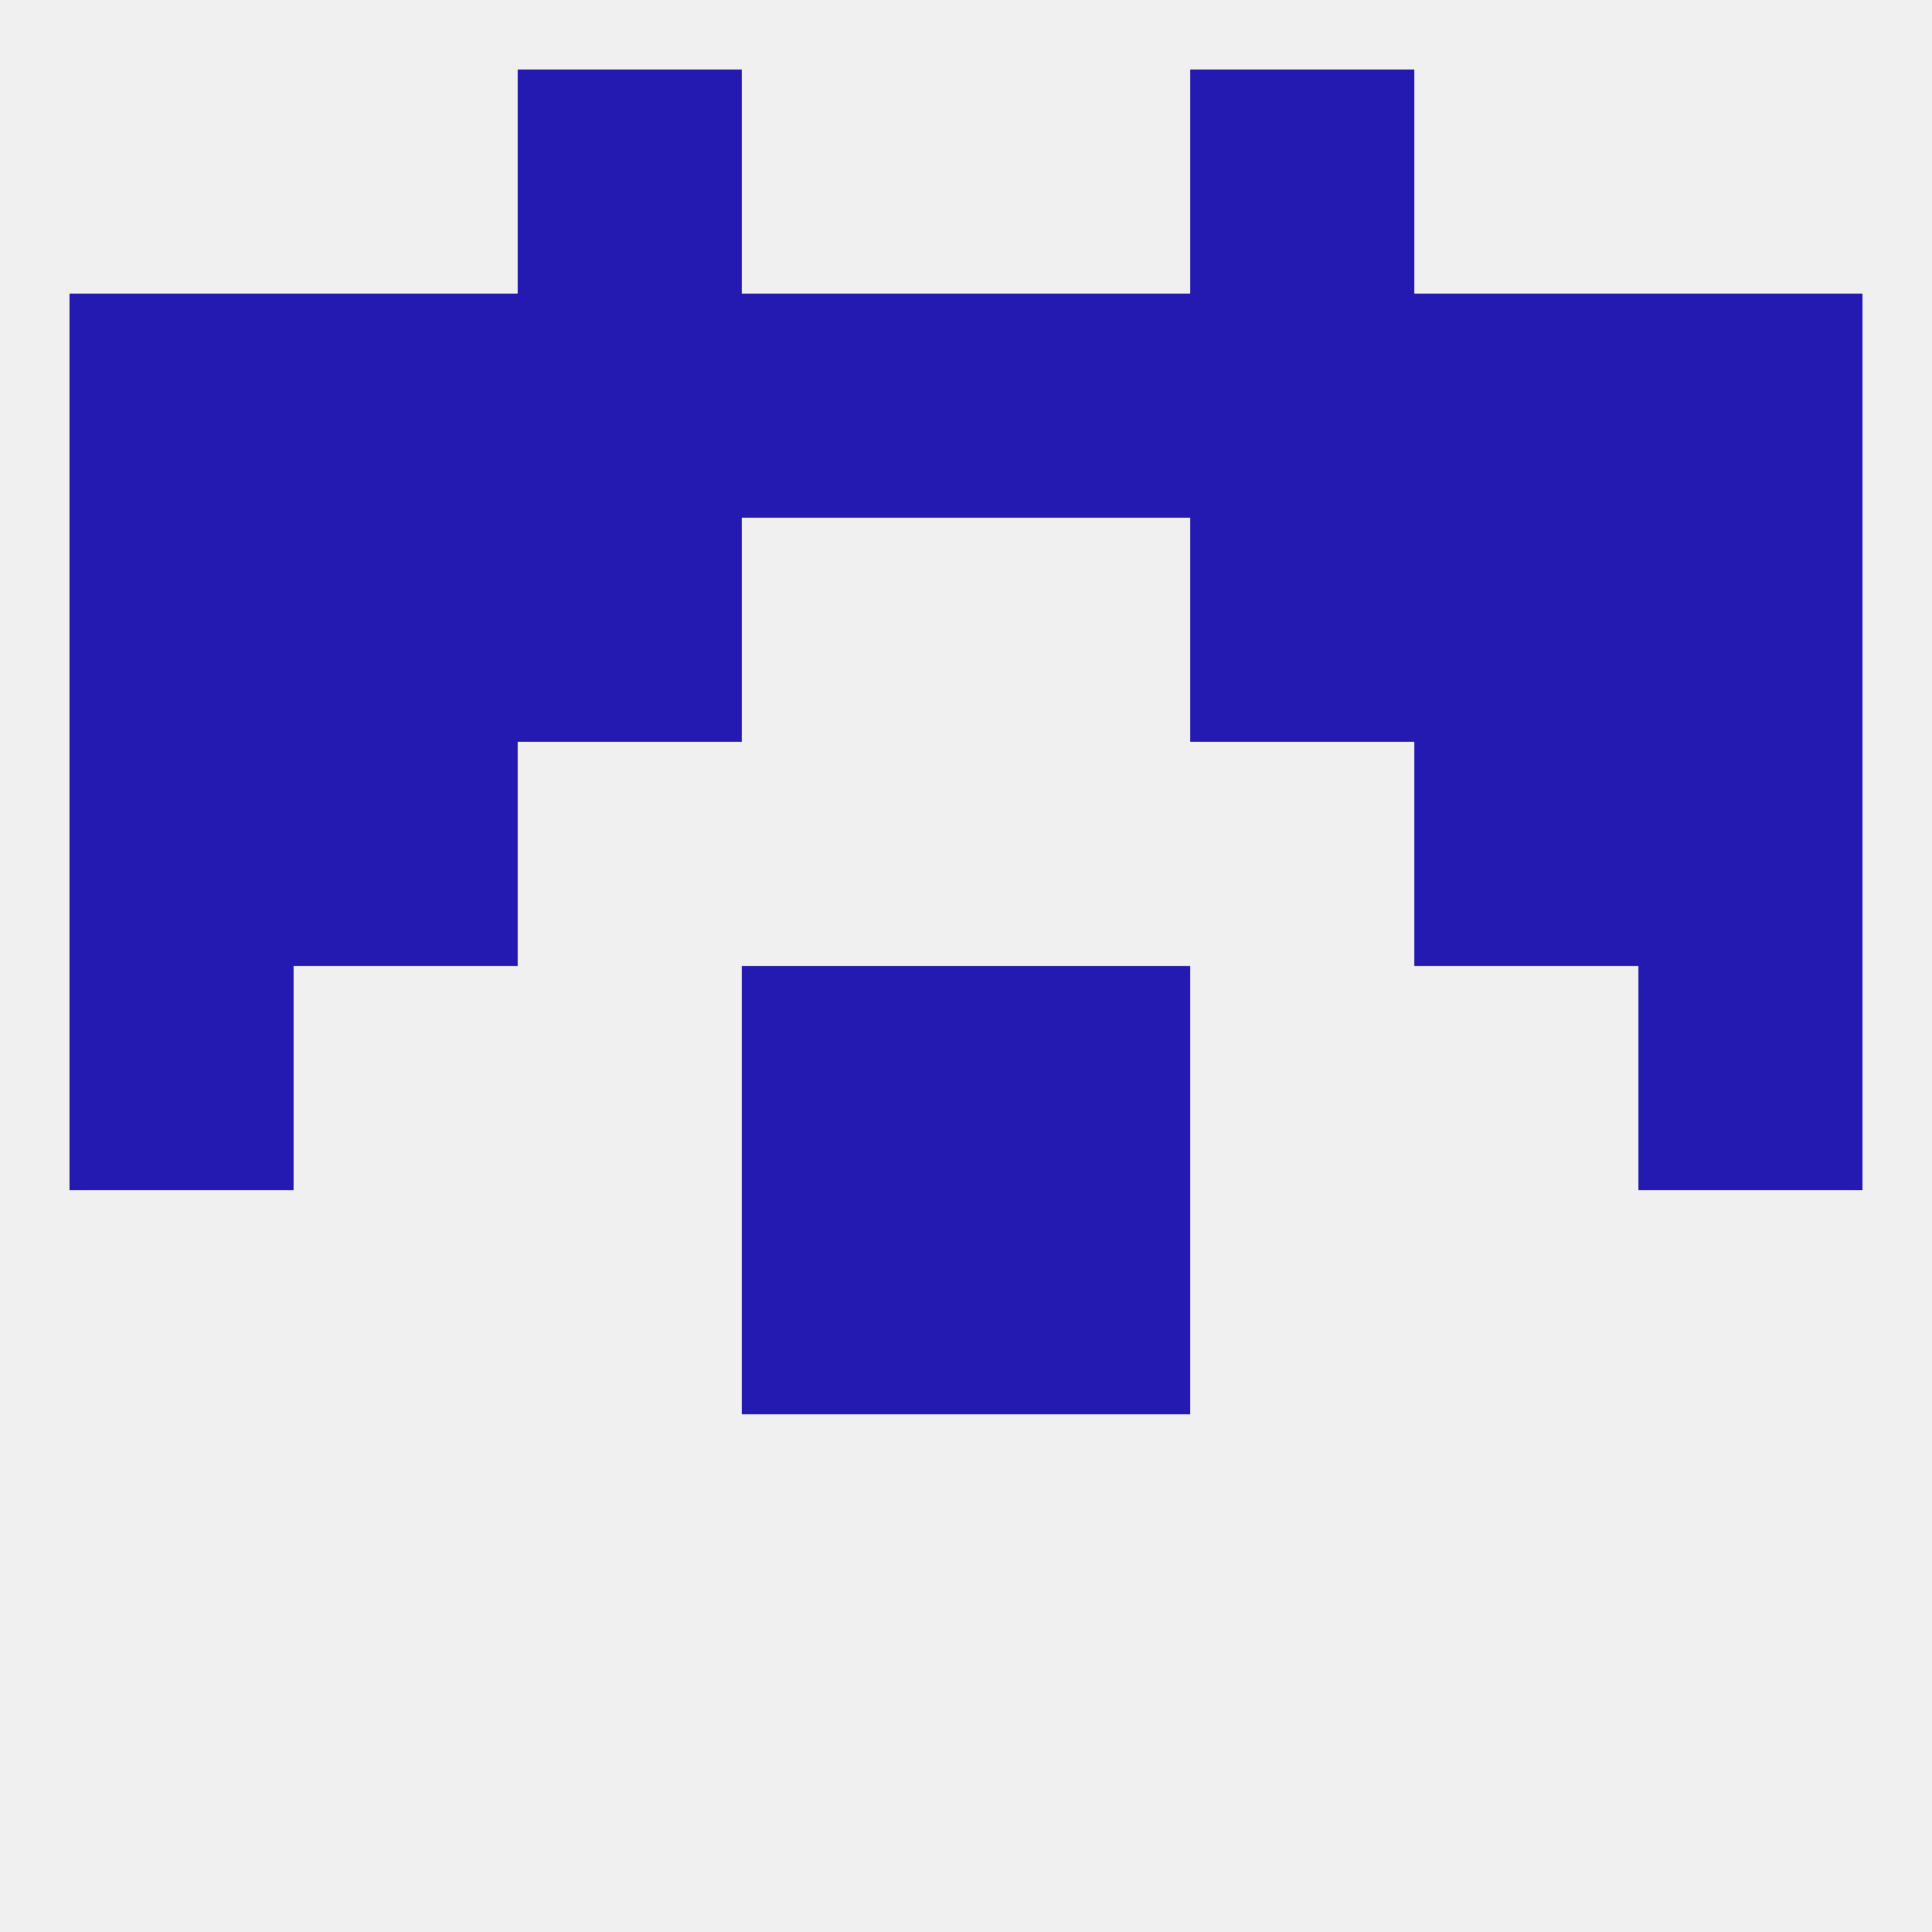
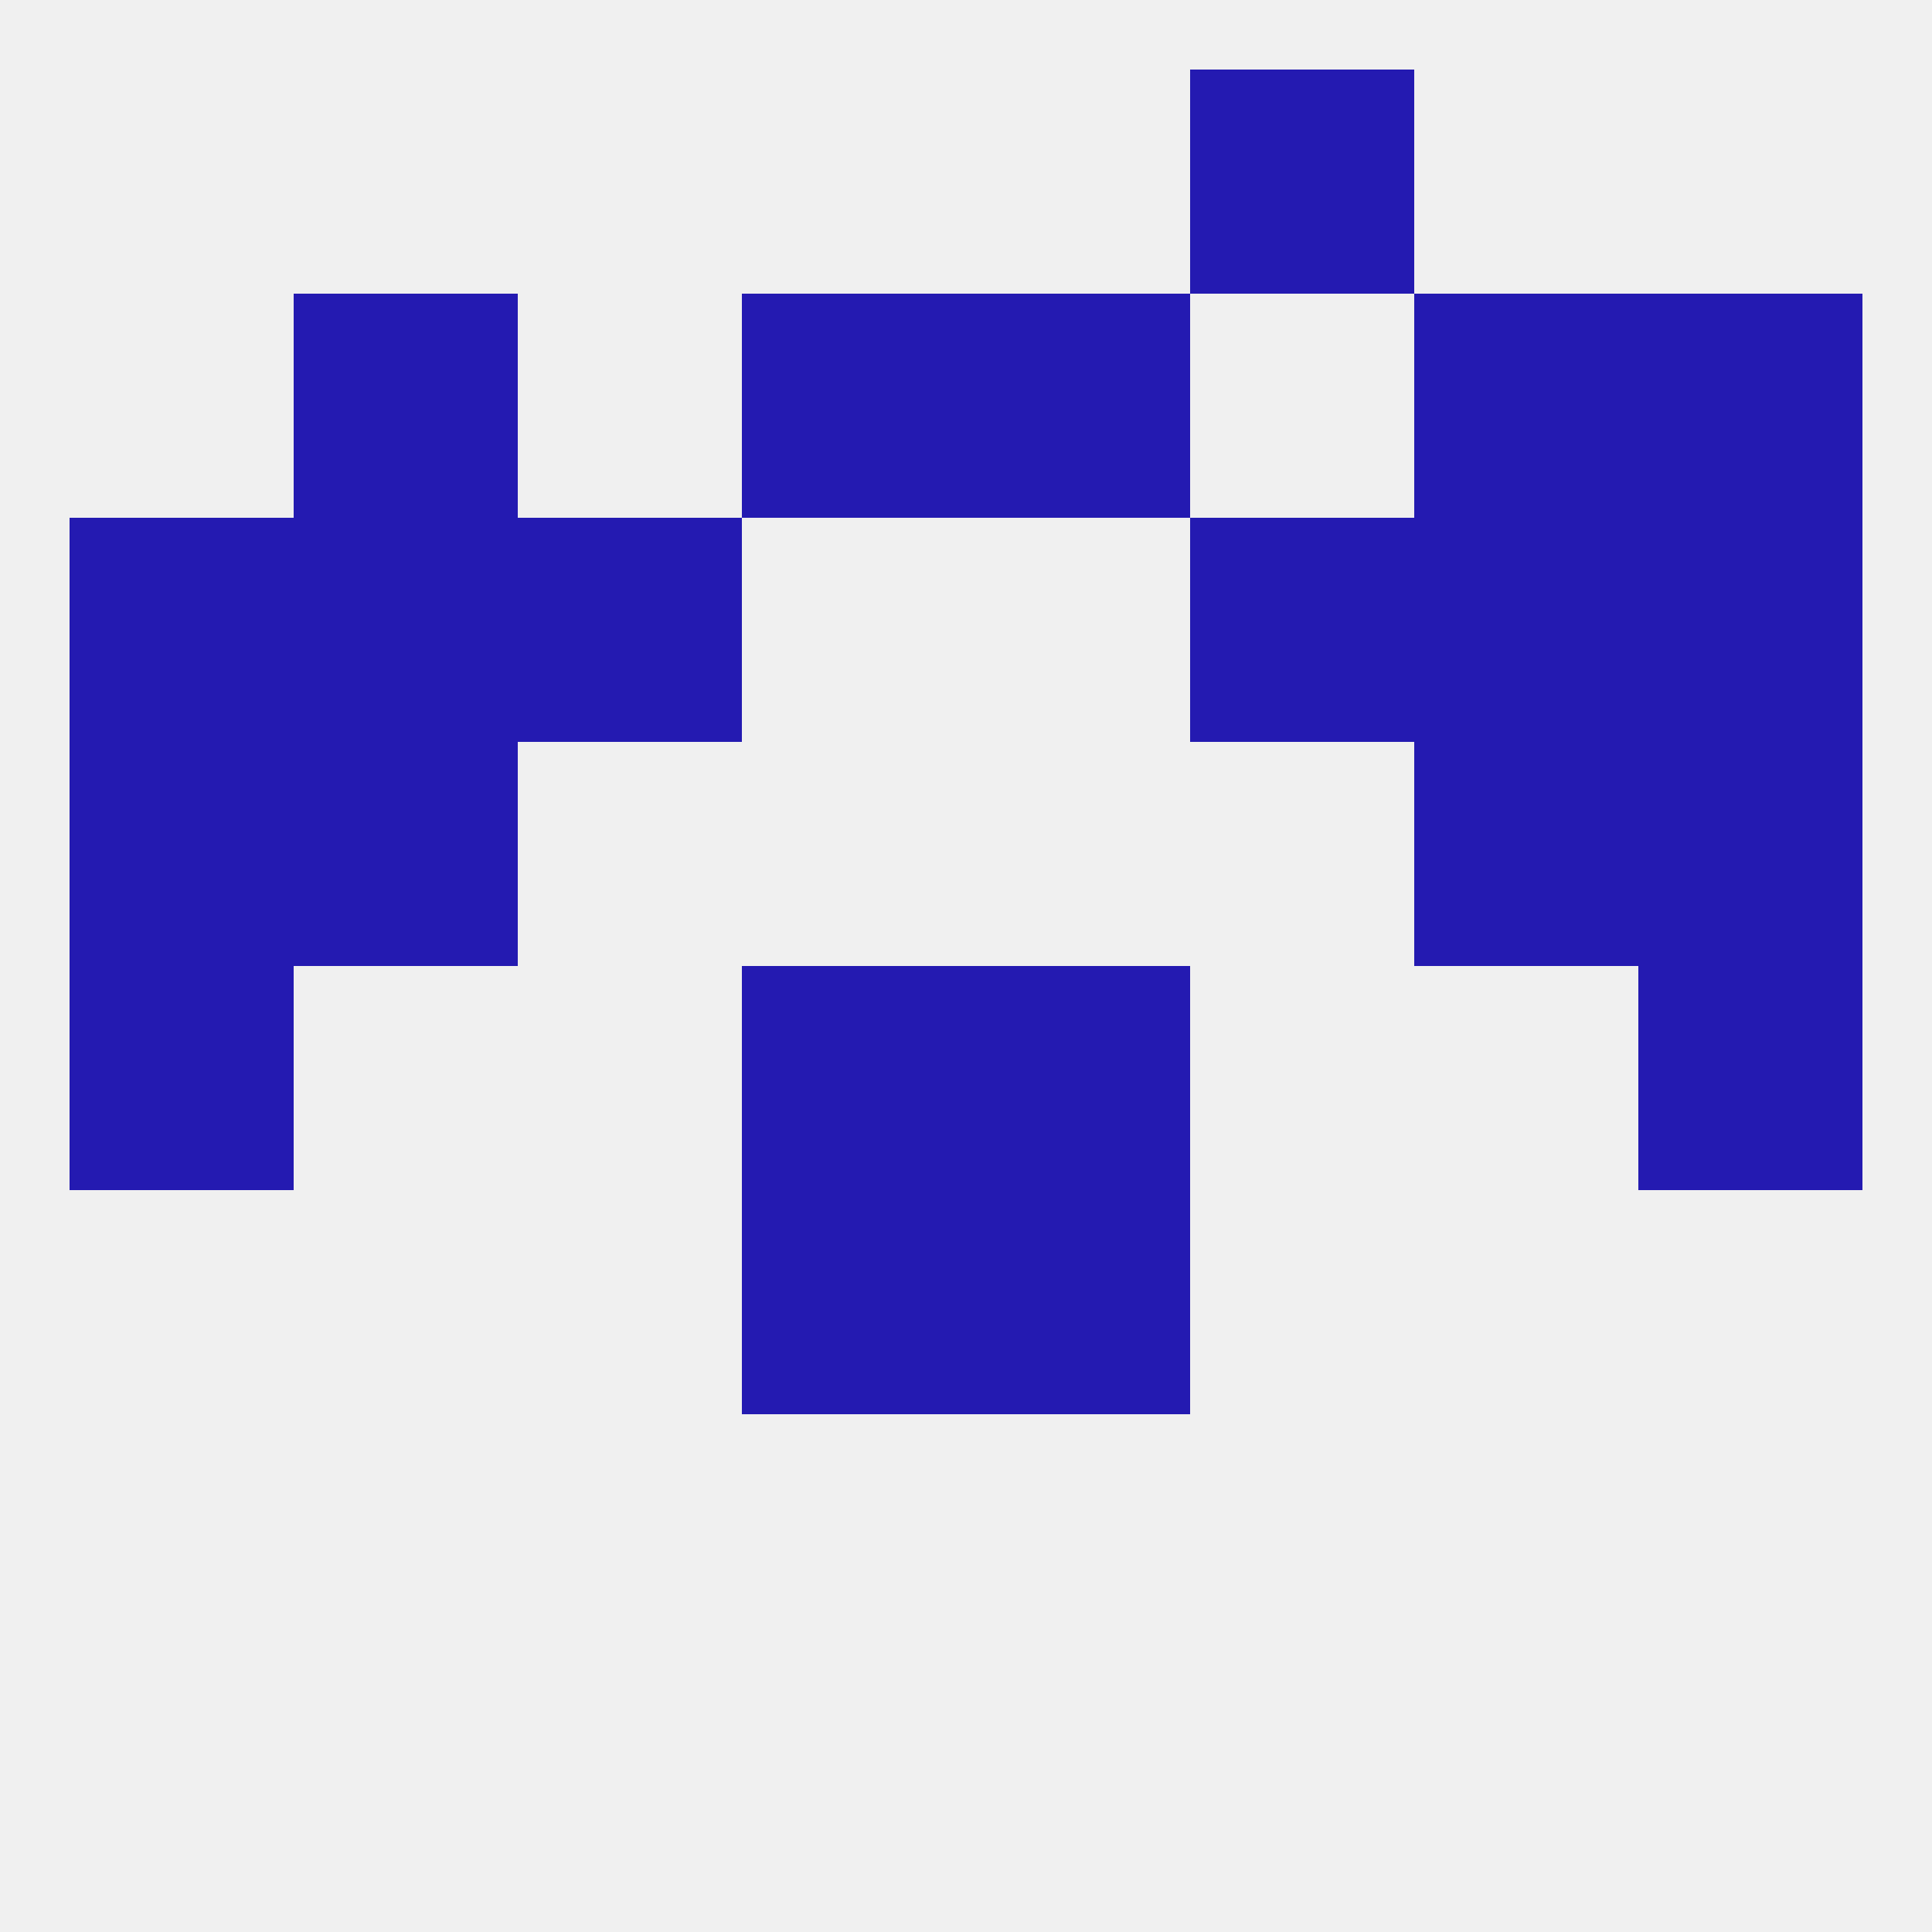
<svg xmlns="http://www.w3.org/2000/svg" version="1.1" baseprofile="full" width="250" height="250" viewBox="0 0 250 250">
  <rect width="100%" height="100%" fill="rgba(240,240,240,255)" />
  <rect x="96" y="154" width="29" height="29" fill="rgba(36,26,177,255)" />
  <rect x="125" y="154" width="29" height="29" fill="rgba(36,26,177,255)" />
  <rect x="38" y="96" width="29" height="29" fill="rgba(36,26,177,255)" />
  <rect x="183" y="96" width="29" height="29" fill="rgba(36,26,177,255)" />
  <rect x="9" y="96" width="29" height="29" fill="rgba(36,26,177,255)" />
  <rect x="212" y="96" width="29" height="29" fill="rgba(36,26,177,255)" />
  <rect x="67" y="67" width="29" height="29" fill="rgba(36,26,177,255)" />
  <rect x="154" y="67" width="29" height="29" fill="rgba(36,26,177,255)" />
  <rect x="9" y="67" width="29" height="29" fill="rgba(36,26,177,255)" />
  <rect x="212" y="67" width="29" height="29" fill="rgba(36,26,177,255)" />
  <rect x="38" y="67" width="29" height="29" fill="rgba(36,26,177,255)" />
  <rect x="183" y="67" width="29" height="29" fill="rgba(36,26,177,255)" />
-   <rect x="67" y="38" width="29" height="29" fill="rgba(36,26,177,255)" />
-   <rect x="154" y="38" width="29" height="29" fill="rgba(36,26,177,255)" />
  <rect x="212" y="38" width="29" height="29" fill="rgba(36,26,177,255)" />
  <rect x="96" y="38" width="29" height="29" fill="rgba(36,26,177,255)" />
  <rect x="183" y="38" width="29" height="29" fill="rgba(36,26,177,255)" />
-   <rect x="9" y="38" width="29" height="29" fill="rgba(36,26,177,255)" />
  <rect x="125" y="38" width="29" height="29" fill="rgba(36,26,177,255)" />
  <rect x="38" y="38" width="29" height="29" fill="rgba(36,26,177,255)" />
-   <rect x="67" y="9" width="29" height="29" fill="rgba(36,26,177,255)" />
  <rect x="154" y="9" width="29" height="29" fill="rgba(36,26,177,255)" />
  <rect x="212" y="125" width="29" height="29" fill="rgba(36,26,177,255)" />
  <rect x="96" y="125" width="29" height="29" fill="rgba(36,26,177,255)" />
  <rect x="125" y="125" width="29" height="29" fill="rgba(36,26,177,255)" />
  <rect x="9" y="125" width="29" height="29" fill="rgba(36,26,177,255)" />
</svg>